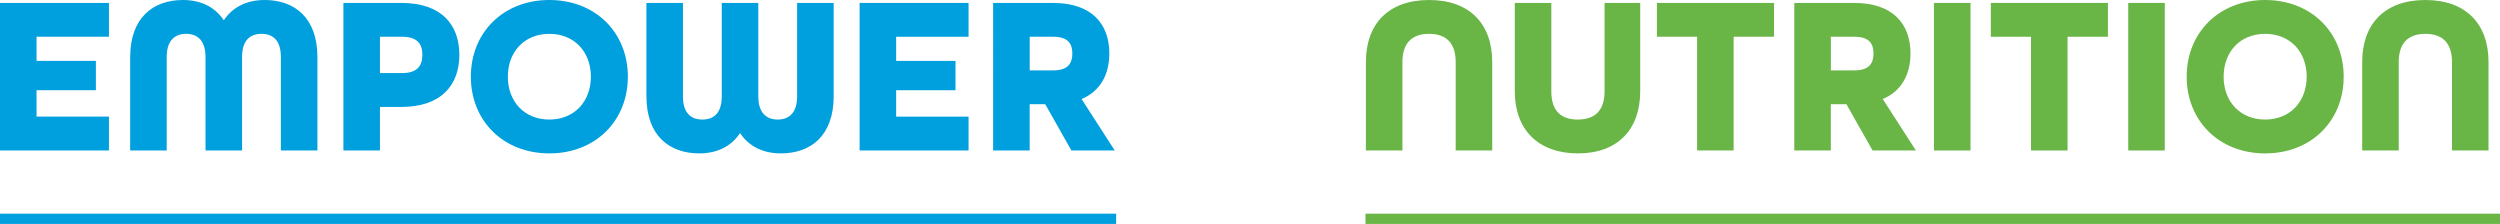
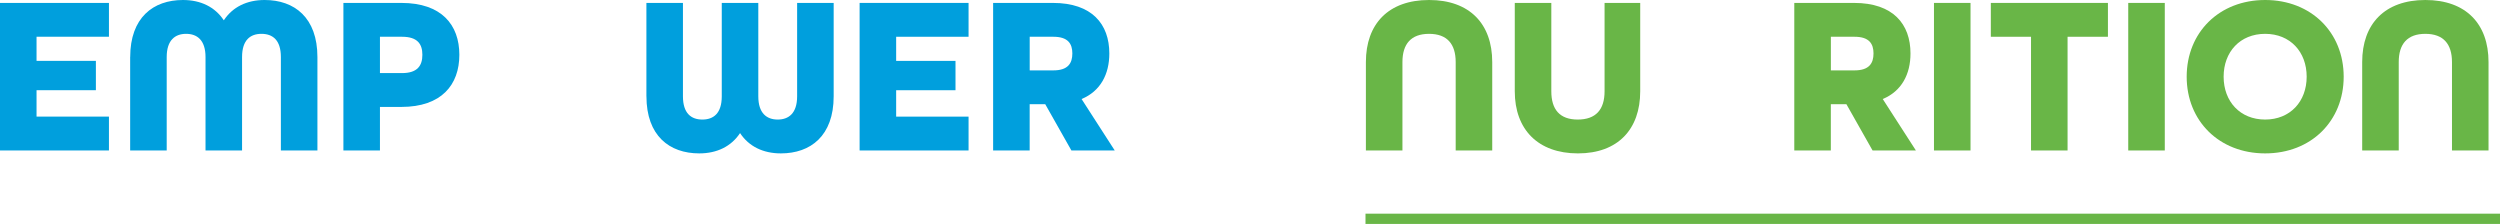
<svg xmlns="http://www.w3.org/2000/svg" id="Layer_2" data-name="Layer 2" viewBox="0 0 692.99 62.08">
  <defs>
    <style> .cls-1 { fill: #69b647; } .cls-2 { stroke: #009fdd; } .cls-2, .cls-3 { fill: none; stroke-miterlimit: 10; stroke-width: 2.86px; } .cls-4 { fill: #009fdd; } .cls-3 { stroke: #69b647; } </style>
  </defs>
  <g id="Layer_1-2" data-name="Layer 1">
    <g>
      <path class="cls-4" d="M0,.81h30.2v9.38H10.13v6.69h16.45v8.13H10.13v7.32h20.07v9.38H0V.81Z" />
      <path class="cls-4" d="M36.09,15.82c0-10.94,6.38-15.82,14.63-15.82,4.94,0,8.88,1.94,11.32,5.63,2.44-3.69,6.38-5.63,11.32-5.63,8.25,0,14.63,4.88,14.63,15.82v25.89h-10.13V15.82c0-4.75-2.31-6.44-5.38-6.44s-5.38,1.69-5.38,6.44v25.89h-10.13V15.82c0-4.75-2.38-6.44-5.38-6.44s-5.38,1.69-5.38,6.44v25.89h-10.13V15.82Z" />
      <path class="cls-4" d="M95.19.81h16.07c11.13,0,16.07,6.07,16.07,14.38s-4.94,14.45-16.07,14.45h-5.94v12.07h-10.13V.81ZM111.45,20.26c4.32,0,5.63-2.13,5.63-5.07s-1.31-5-5.63-5h-6.13v10.07h6.13Z" />
-       <path class="cls-4" d="M130.52,21.26c0-12.26,9-21.26,21.76-21.26s21.76,9,21.76,21.26-9.01,21.26-21.76,21.26-21.76-9-21.76-21.26ZM163.79,21.26c0-6.88-4.57-11.88-11.51-11.88s-11.51,5-11.51,11.88,4.57,11.88,11.51,11.88,11.51-5,11.51-11.88Z" />
      <path class="cls-4" d="M179.18,26.7V.81h10.13v25.89c0,4.75,2.31,6.44,5.38,6.44s5.38-1.69,5.38-6.44V.81h10.13v25.89c0,4.75,2.38,6.44,5.38,6.44s5.38-1.69,5.38-6.44V.81h10.13v25.89c0,10.94-6.38,15.82-14.63,15.82-4.94,0-8.88-1.94-11.32-5.63-2.44,3.69-6.38,5.63-11.32,5.63-8.25,0-14.63-4.88-14.63-15.82Z" />
      <path class="cls-4" d="M238.28.81h30.2v9.38h-20.07v6.69h16.45v8.13h-16.45v7.32h20.07v9.38h-30.2V.81Z" />
      <path class="cls-4" d="M275.3.81h16.57c10.82,0,15.63,5.88,15.63,14.01,0,5.75-2.44,10.44-7.69,12.63l9.19,14.26h-12.01l-7.25-12.82h-4.32v12.82h-10.13V.81ZM292,19.51c4.07,0,5.25-2,5.25-4.69s-1.19-4.63-5.25-4.63h-6.57v9.32h6.57Z" />
      <path class="cls-1" d="M378.62,17.2c0-10.57,6.25-17.2,17.51-17.2s17.51,6.63,17.51,17.2v24.51h-10.13v-24.51c0-5-2.38-7.82-7.38-7.82s-7.38,2.81-7.38,7.82v24.51h-10.13v-24.51Z" />
      <path class="cls-1" d="M419.89,25.33V.81h10.13v24.51c0,5,2.31,7.82,7.32,7.82s7.44-2.75,7.44-7.82V.81h9.88v24.51c0,10.51-6.19,17.2-17.26,17.2s-17.51-6.63-17.51-17.2Z" />
-       <path class="cls-1" d="M470.42,10.19h-11.13V.81h32.46v9.38h-11.19v31.52h-10.13V10.19Z" />
      <path class="cls-1" d="M497.38.81h16.57c10.82,0,15.63,5.88,15.63,14.01,0,5.75-2.44,10.44-7.69,12.63l9.19,14.26h-12.01l-7.25-12.82h-4.32v12.82h-10.13V.81ZM514.08,19.51c4.07,0,5.25-2,5.25-4.69s-1.19-4.63-5.25-4.63h-6.57v9.32h6.57Z" />
      <path class="cls-1" d="M536.09.81h10.13v40.9h-10.13V.81Z" />
      <path class="cls-1" d="M562.98,10.19h-11.13V.81h32.46v9.38h-11.19v31.52h-10.13V10.19Z" />
      <path class="cls-1" d="M589.94.81h10.13v40.9h-10.13V.81Z" />
      <path class="cls-1" d="M606.14,21.26c0-12.26,9.01-21.26,21.76-21.26s21.76,9,21.76,21.26-9,21.26-21.76,21.26-21.76-9-21.76-21.26ZM639.4,21.26c0-6.88-4.56-11.88-11.51-11.88s-11.51,5-11.51,11.88,4.57,11.88,11.51,11.88,11.51-5,11.51-11.88Z" />
      <path class="cls-1" d="M654.79,17.2c0-10.57,6.25-17.2,17.51-17.2s17.51,6.63,17.51,17.2v24.51h-10.13v-24.51c0-5-2.38-7.82-7.38-7.82s-7.38,2.81-7.38,7.82v24.51h-10.13v-24.51Z" />
    </g>
-     <line class="cls-2" y1="60.65" x2="309.39" y2="60.65" />
    <line class="cls-3" x1="378.51" y1="60.65" x2="692.99" y2="60.65" />
  </g>
</svg>